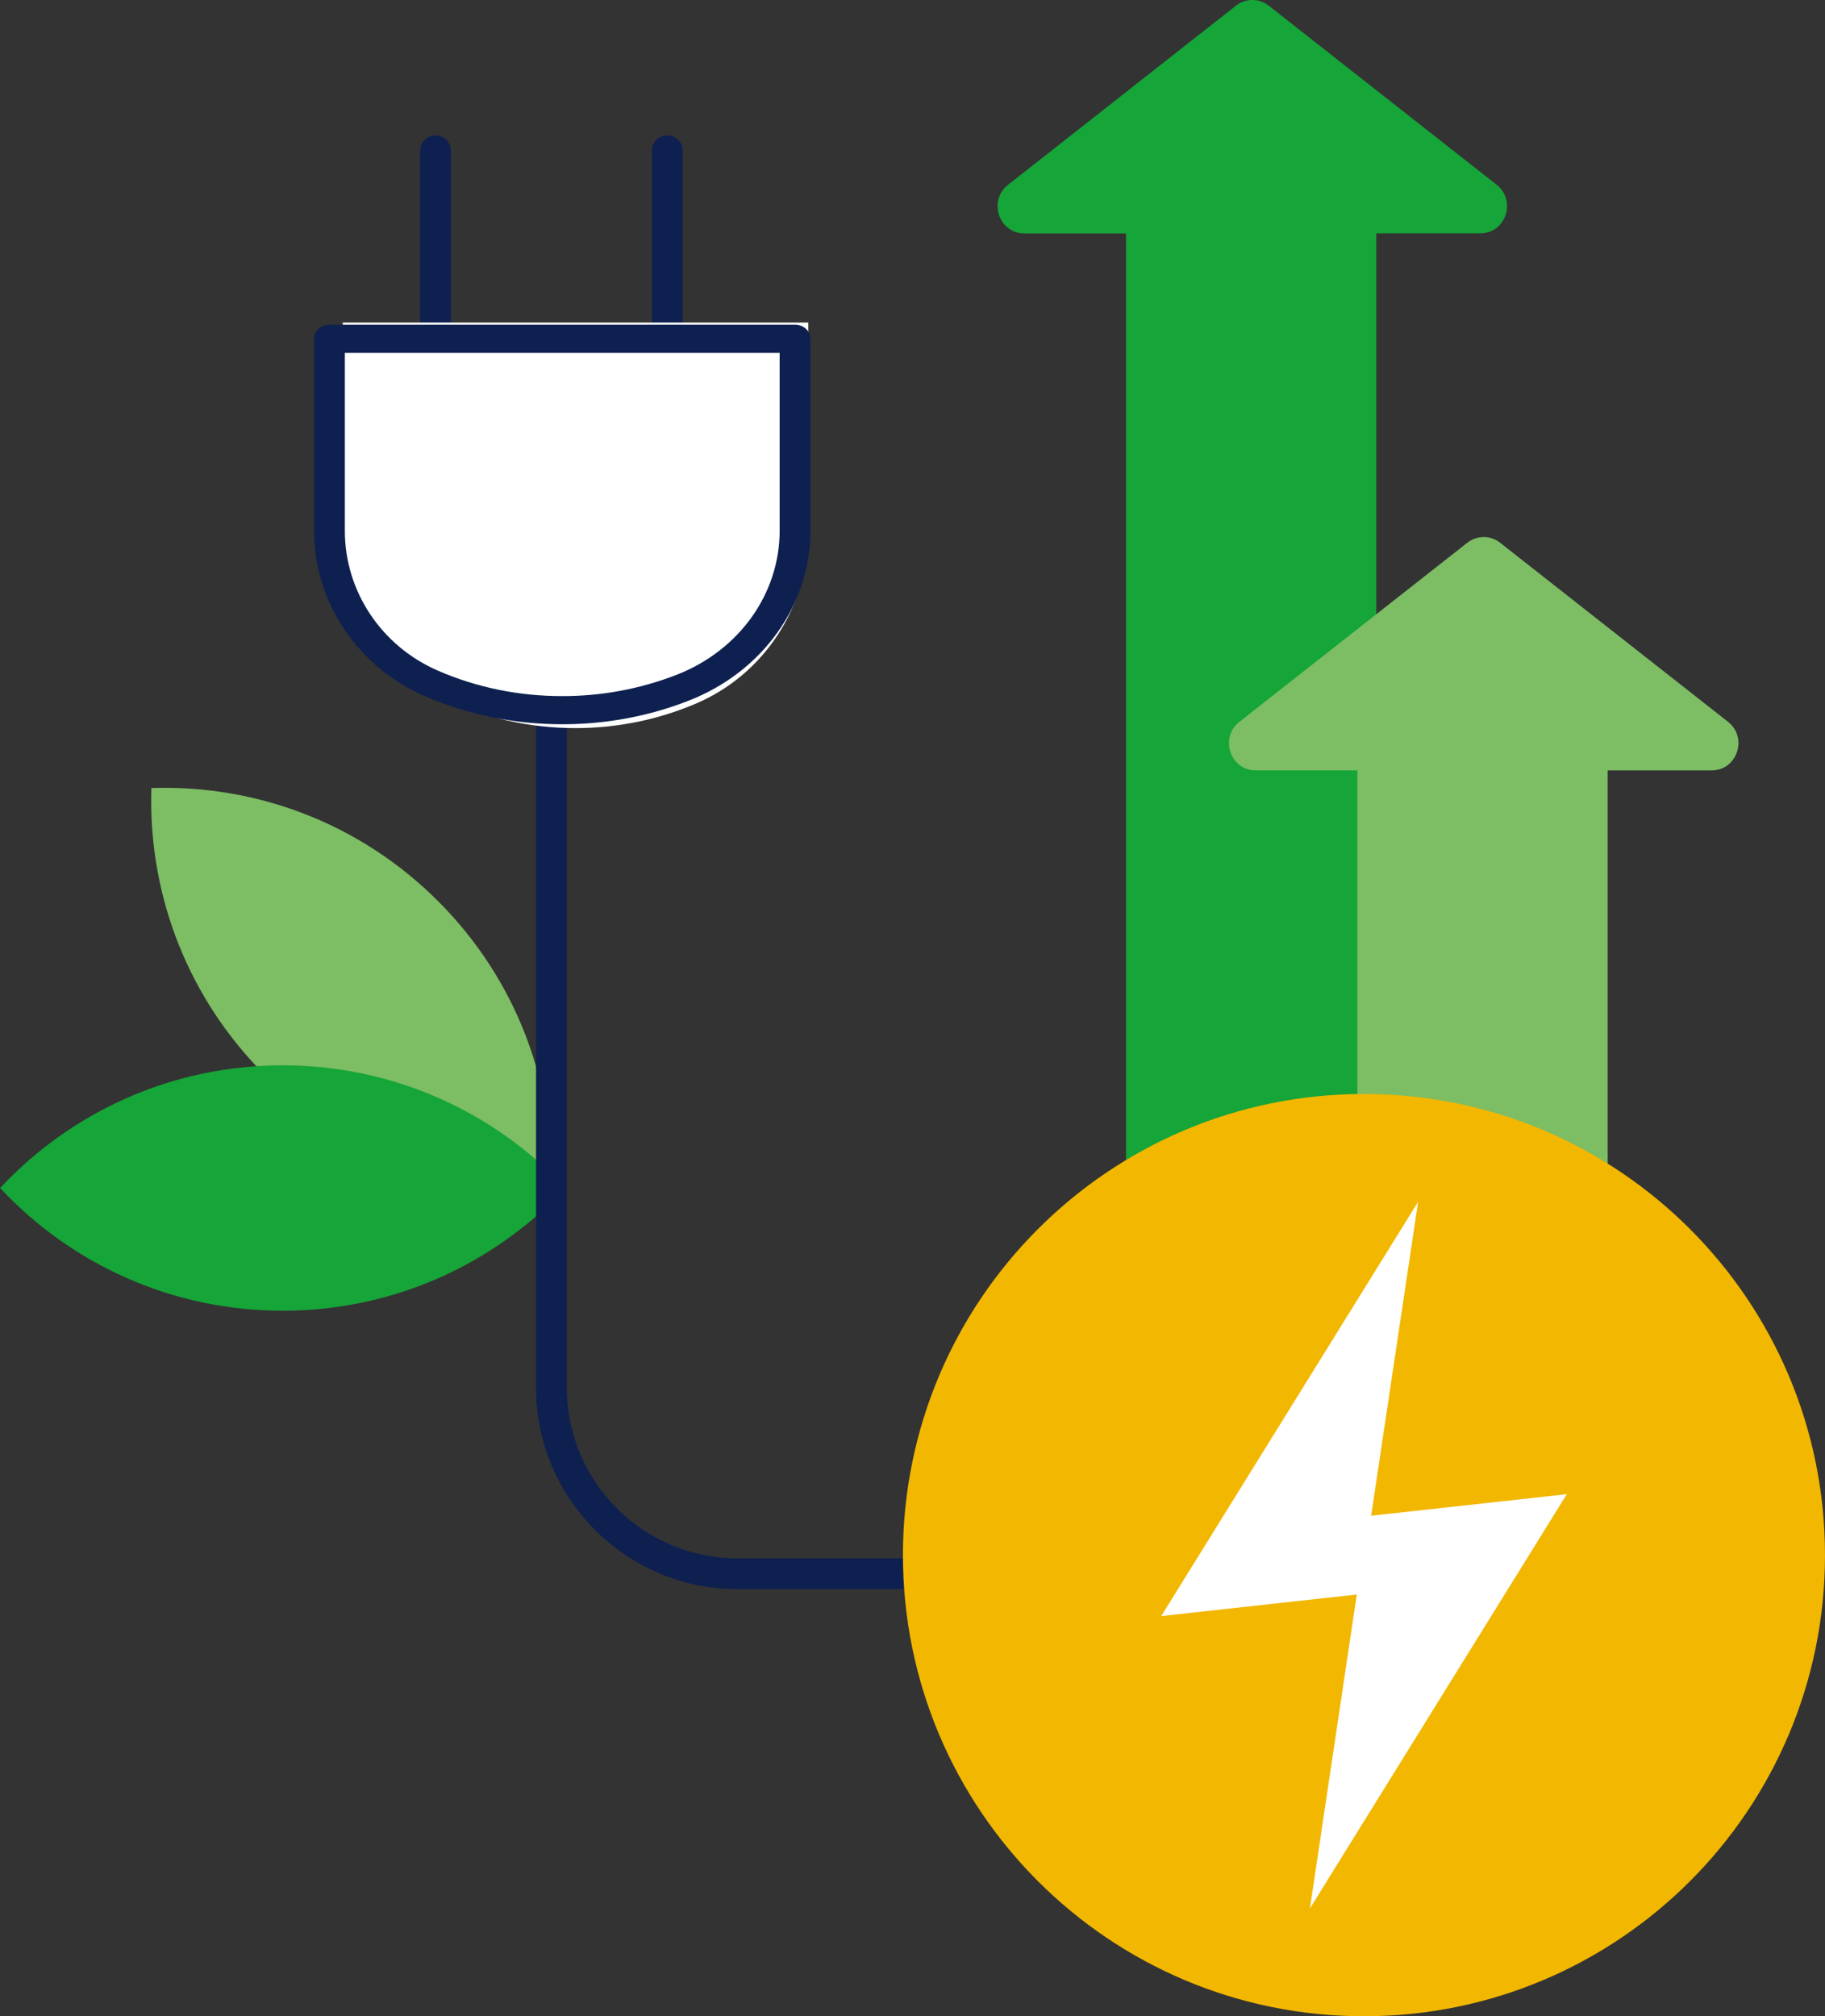
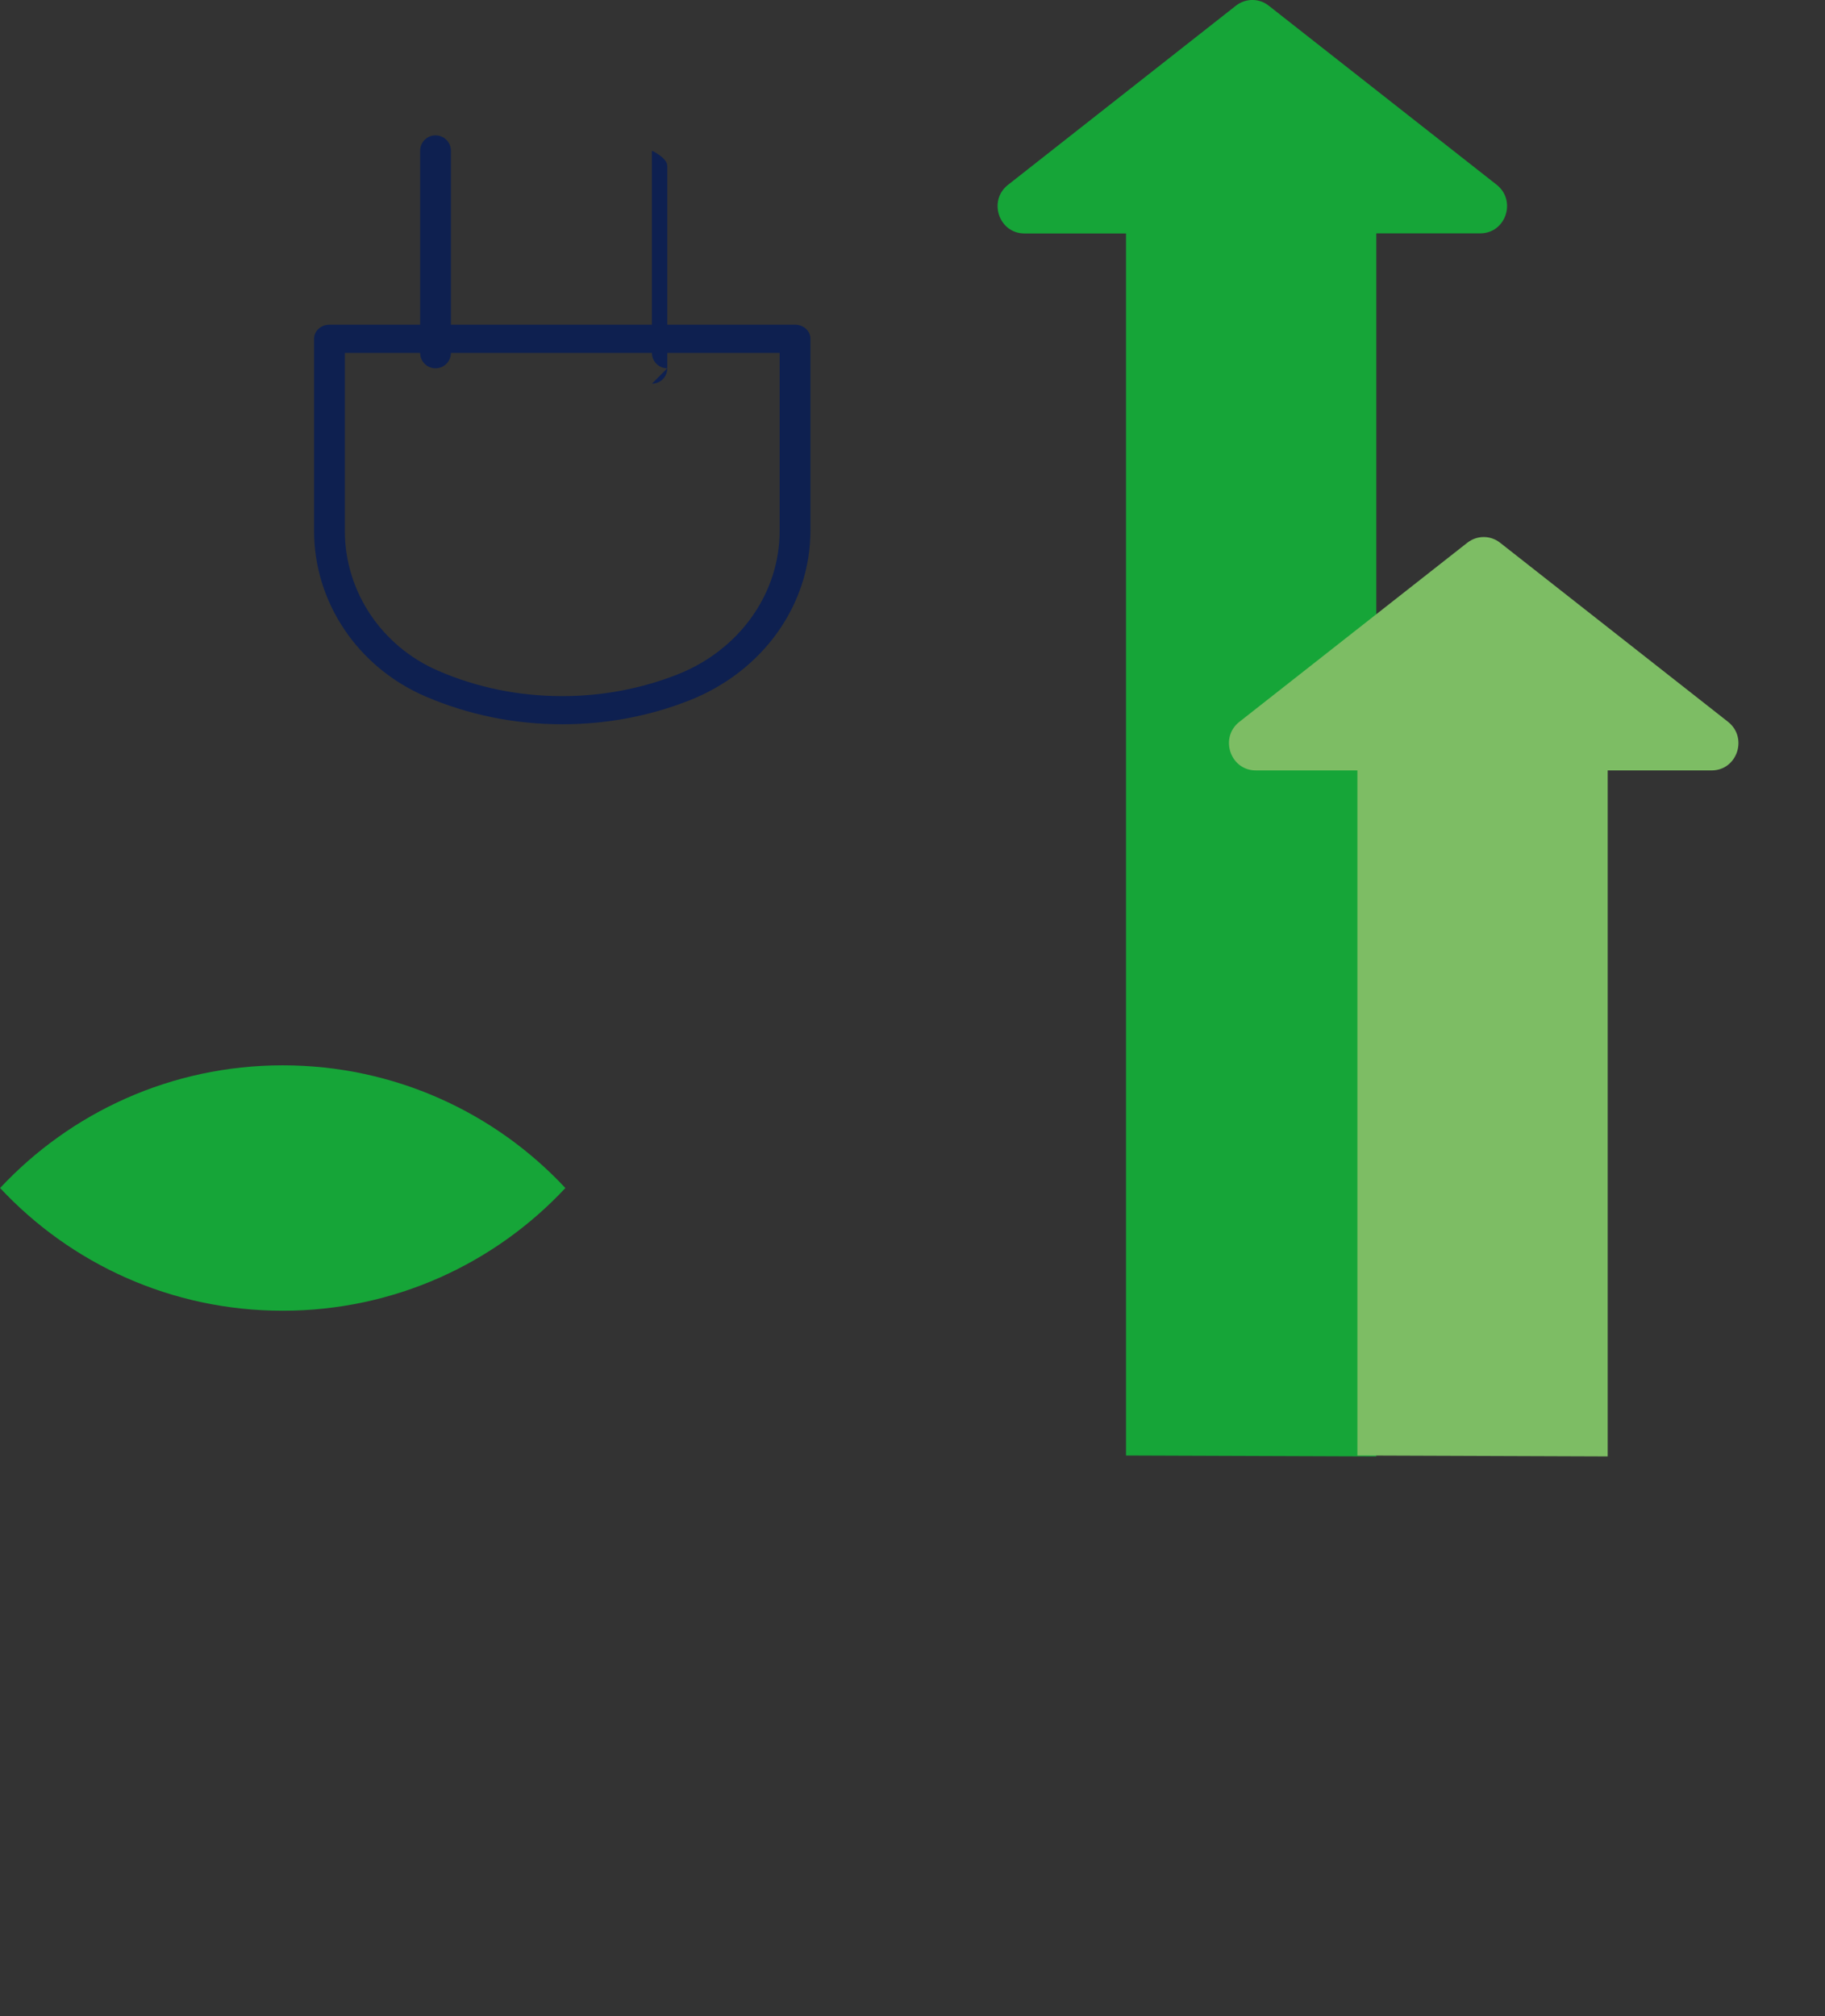
<svg xmlns="http://www.w3.org/2000/svg" id="Layer_2" viewBox="0 0 180.31 199.16">
  <rect x="0" y="0" width="180.31" height="199.16" fill="#333333" stroke="none" />
  <defs>
    <style>.cls-1{fill:#0e2050;}.cls-2{fill:#7dbd64;}.cls-3{fill:#fff;}.cls-4{fill:#16a538;}.cls-5{fill:#f2b700;}</style>
  </defs>
  <g id="Layer_1-2">
    <path class="cls-1" d="M43.03,36.38c-.84,0-1.52-.68-1.52-1.52V14.89c0-.84.68-1.52,1.52-1.52s1.52.68,1.52,1.52v19.97c0,.84-.68,1.52-1.52,1.52" />
-     <path class="cls-1" d="M65.93,36.38c-.84,0-1.52-.68-1.52-1.52V14.89c0-.84.68-1.52,1.52-1.52s1.52.68,1.52,1.52v19.97c0,.84-.68,1.52-1.52,1.52" />
-     <path class="cls-2" d="M54.46,117.32c.34-10.21-3.38-20.51-11.17-28.3-7.81-7.81-18.12-11.53-28.33-11.18-.33,9.83,3.11,19.73,10.32,27.43l29.18,12.06Z" />
+     <path class="cls-1" d="M65.93,36.38c-.84,0-1.52-.68-1.52-1.52V14.89s1.52.68,1.52,1.52v19.97c0,.84-.68,1.52-1.52,1.52" />
    <path class="cls-4" d="M55.86,117.35c-6.97,7.46-16.9,12.12-27.93,12.12s-20.95-4.66-27.92-12.12c6.97-7.46,16.9-12.12,27.92-12.12s20.97,4.66,27.93,12.12" />
    <path class="cls-4" d="M135.98,143.85V23.05h10.27c2.52,0,3.61-3.23,1.62-4.8L125.35.56c-.95-.75-2.28-.75-3.24,0l-22.52,17.7c-1.99,1.56-.9,4.8,1.62,4.8h10.04v120.71l24.73.09Z" />
    <path class="cls-2" d="M158.84,143.85v-67.75h10.27c2.52,0,3.61-3.23,1.62-4.8l-22.52-17.69c-.95-.75-2.28-.75-3.24,0l-22.52,17.69c-1.99,1.56-.9,4.8,1.62,4.8h10.04v67.67l24.73.09Z" />
-     <path class="cls-1" d="M149.54,156.97h-76.68c-10.97,0-19.9-8.93-19.9-19.9v-65.14c0-.84.68-1.52,1.52-1.52s1.52.68,1.52,1.52v65.14c0,9.3,7.56,16.86,16.86,16.86h76.68c.84,0,1.52.68,1.52,1.52s-.68,1.52-1.52,1.52" />
-     <path class="cls-3" d="M33.86,31.86v20.73c0,6.95,3.81,13.5,10.1,16.46,3.91,1.84,8.28,2.87,12.9,2.87,4.24,0,8.28-.87,11.94-2.44,6.74-2.89,11.06-9.59,11.06-16.92v-20.7h-46Z" />
-     <path class="cls-5" d="M180.31,153.61c0-25.16-20.39-45.55-45.55-45.55s-45.55,20.39-45.55,45.55,20.39,45.55,45.55,45.55,45.55-20.39,45.55-45.55" />
-     <polygon class="cls-3" points="135.47 149.72 140.11 118.71 114.73 159.63 134.05 157.5 129.42 188.51 154.8 147.59 135.47 149.72" />
    <path class="cls-1" d="M34.07,34.85v17.59c0,5.97,3.62,11.4,9.23,13.82,3.84,1.66,7.96,2.5,12.25,2.5,3.94,0,7.75-.72,11.34-2.12,6.16-2.42,10.14-8,10.14-14.22v-17.56h-42.96ZM55.55,71.54c-4.73,0-9.29-.93-13.54-2.76-6.67-2.88-10.98-9.29-10.98-16.34v-18.98c0-.77.68-1.39,1.52-1.39h46c.84,0,1.52.62,1.52,1.39v18.95c0,7.33-4.7,13.92-11.98,16.78-3.97,1.56-8.19,2.35-12.54,2.35" />
  </g>
</svg>